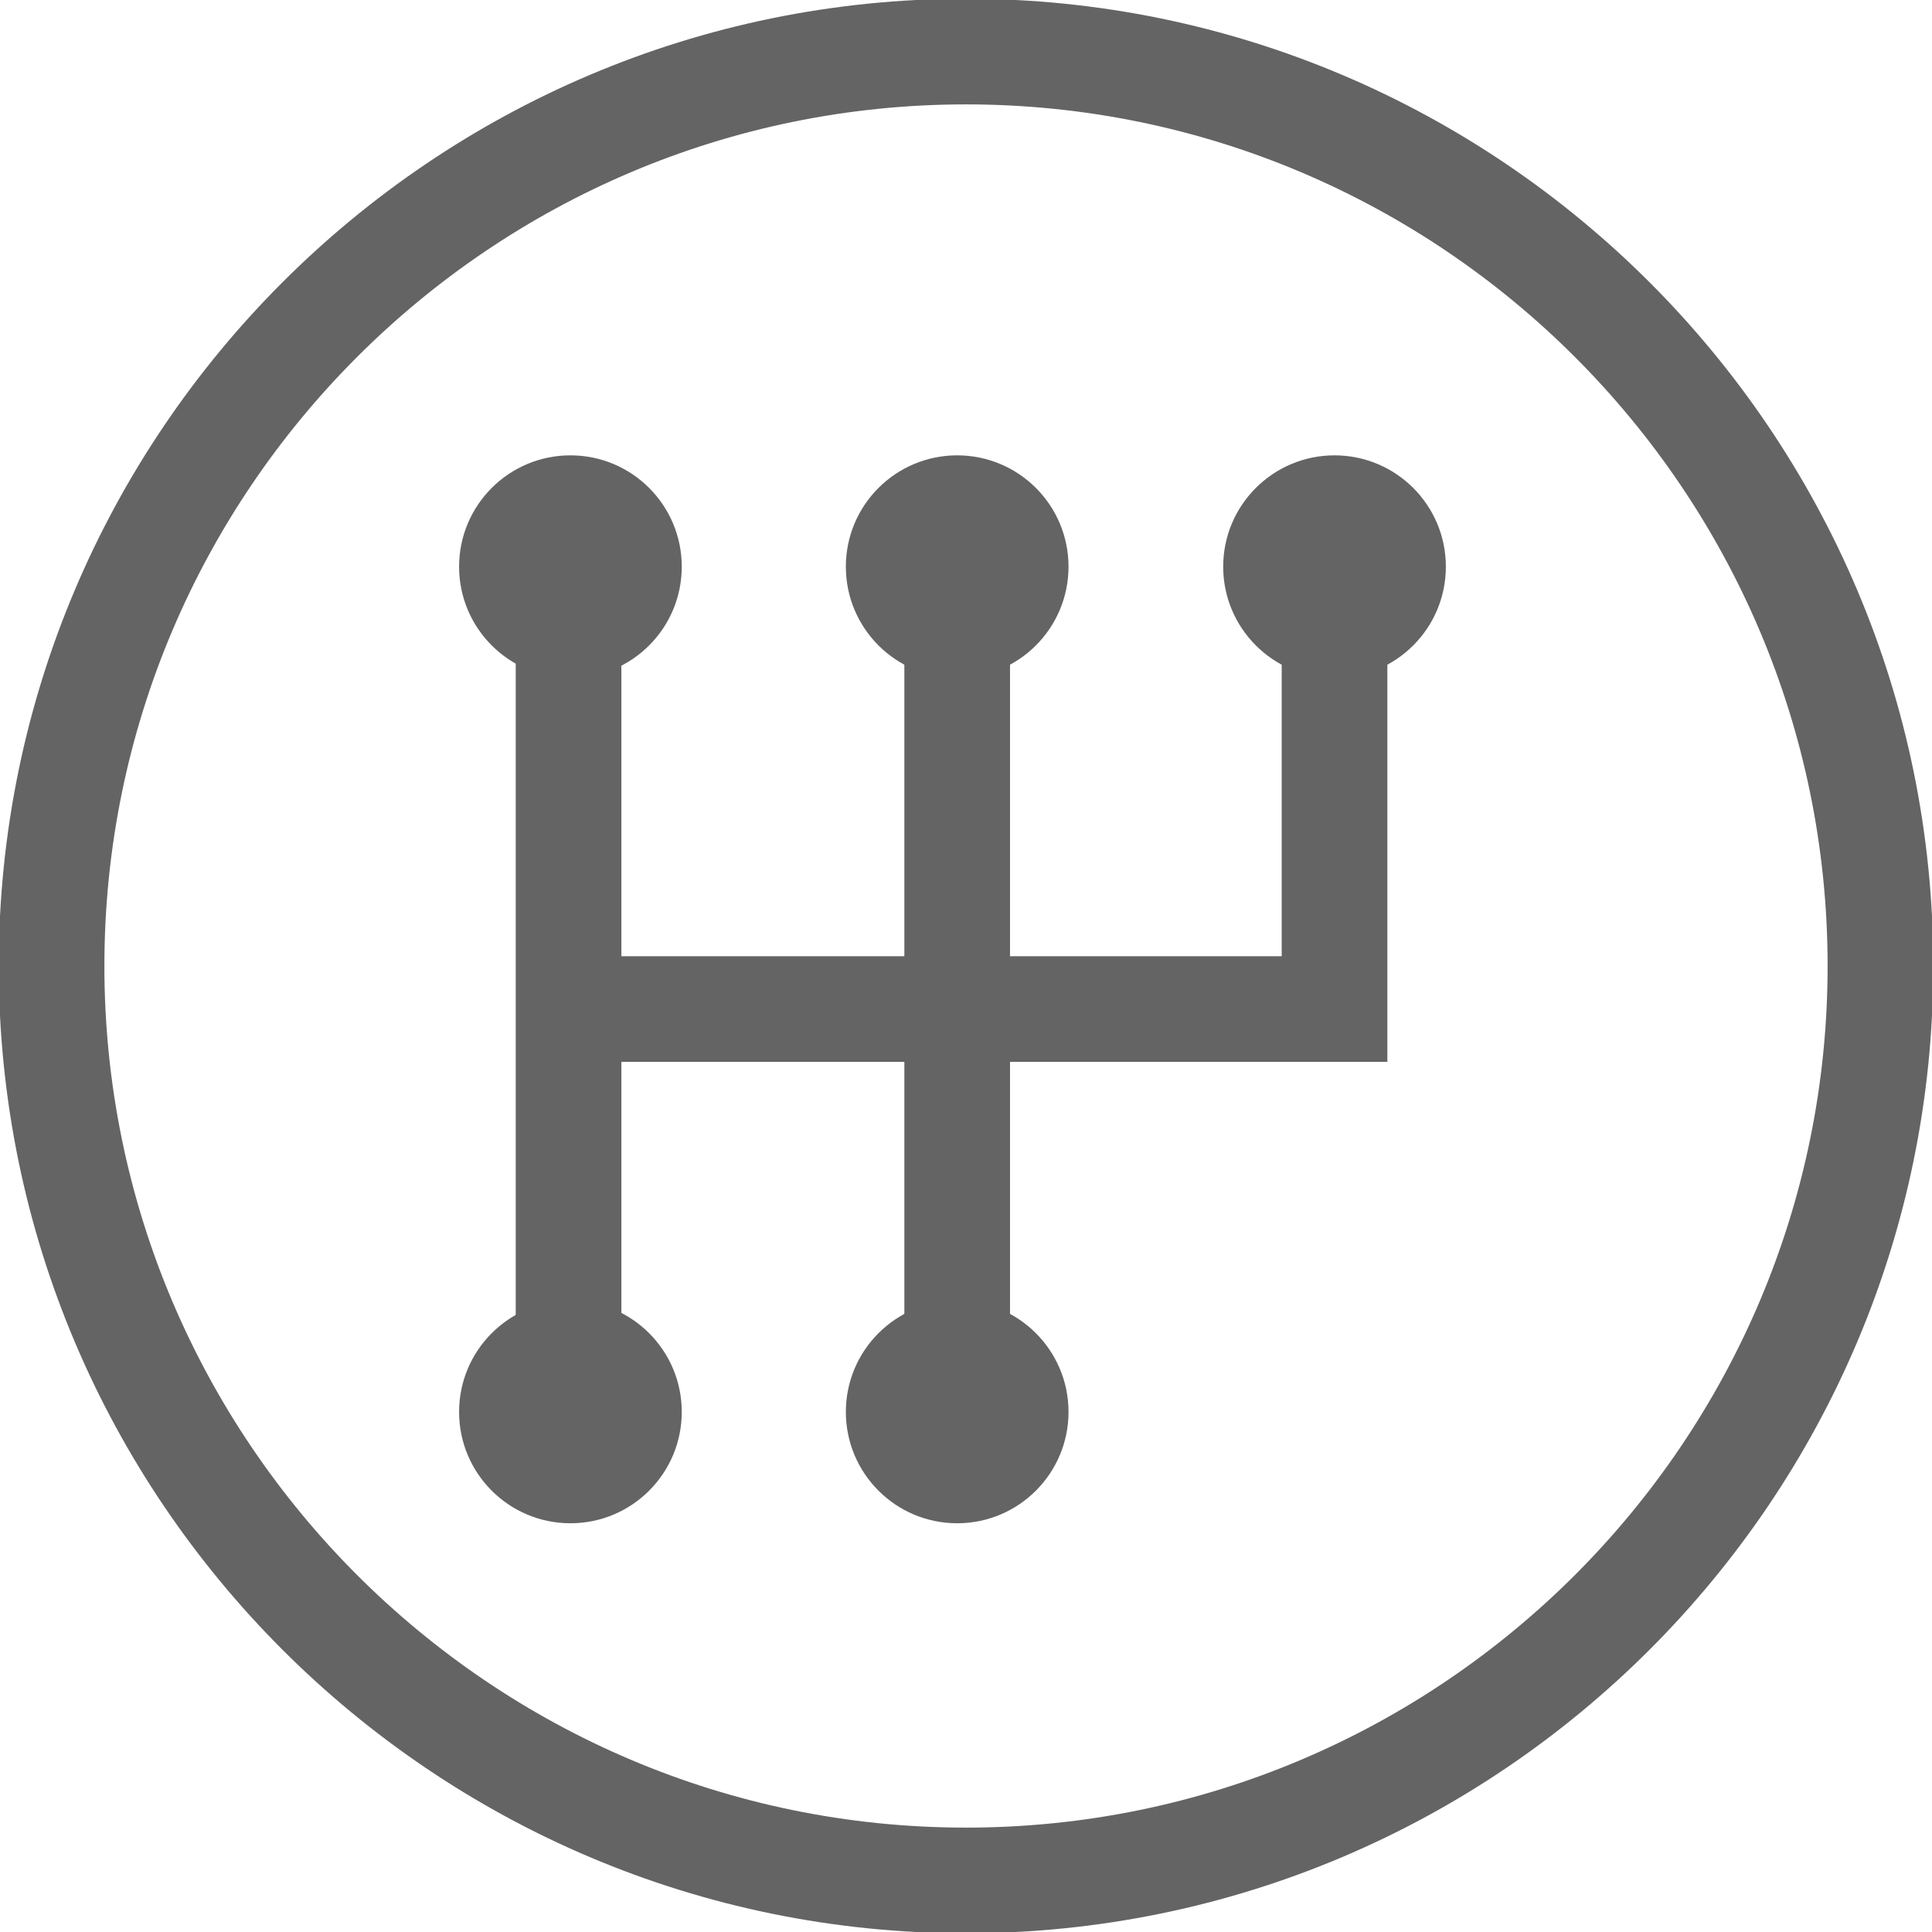
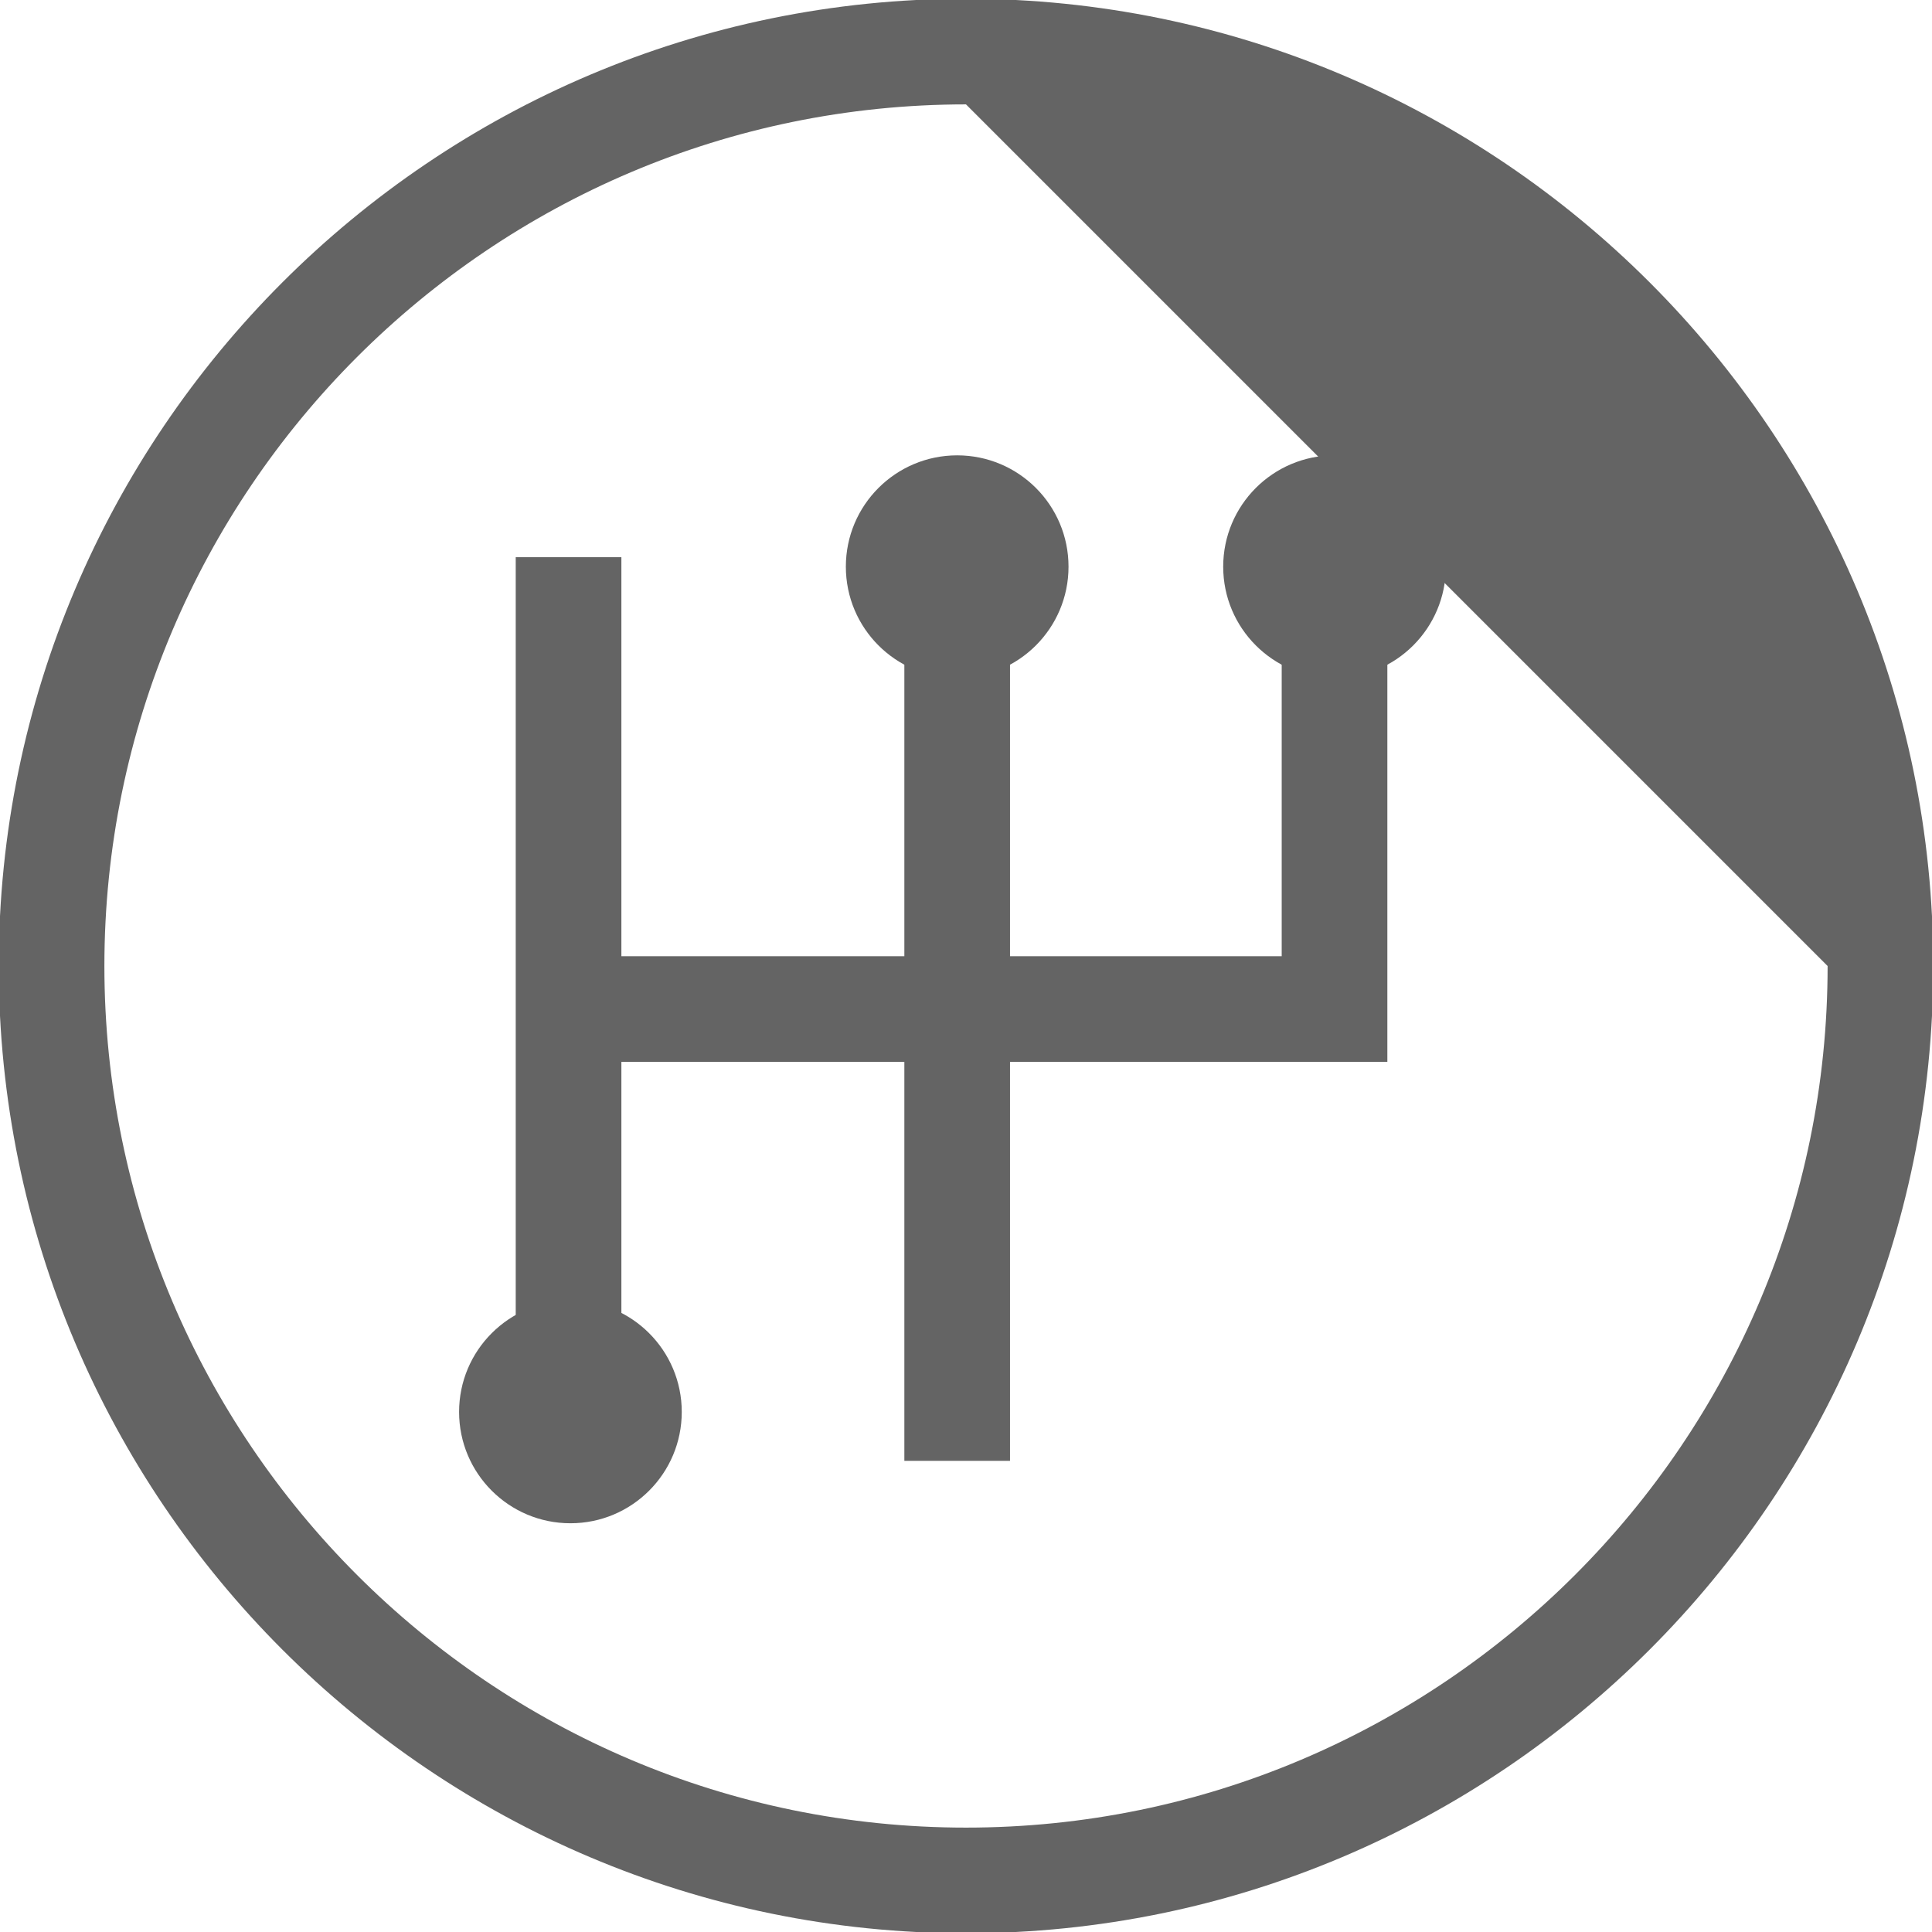
<svg xmlns="http://www.w3.org/2000/svg" version="1.1" id="Calque_2" x="0px" y="0px" width="32px" height="32px" viewBox="0 0 32 32" enable-background="new 0 0 32 32" xml:space="preserve">
  <g>
    <polygon fill="#646464" points="10.292,24.196 8.542,24.196 8.542,9.229 10.292,9.229 10.292,24.196  " />
    <polygon fill="#646464" points="16.729,24.196 14.979,24.196 14.979,9.229 16.729,9.229 16.729,24.196  " />
    <polygon fill="#646464" points="22.979,17.588 9.417,17.588 9.417,15.838 21.229,15.838 21.229,9.229 22.979,9.229 22.979,17.588     " />
-     <circle fill="#646464" cx="9.448" cy="9.386" r="1.844" />
    <circle fill="#646464" cx="9.448" cy="23.386" r="1.844" />
    <circle fill="#646464" cx="15.854" cy="9.386" r="1.844" />
-     <circle fill="#646464" cx="15.854" cy="23.386" r="1.844" />
    <circle fill="#646464" cx="22.104" cy="9.386" r="1.844" />
-     <path fill="#646464" d="M16,32.021C7.167,32.021-0.021,24.834-0.021,16C-0.021,7.167,7.167-0.021,16-0.021   c8.834,0,16.021,7.187,16.021,16.021C32.021,24.834,24.834,32.021,16,32.021L16,32.021z M16,1.729   C8.131,1.729,1.729,8.131,1.729,16c0,7.869,6.402,14.271,14.271,14.271c7.869,0,14.271-6.401,14.271-14.271   C30.271,8.131,23.869,1.729,16,1.729L16,1.729z" />
+     <path fill="#646464" d="M16,32.021C7.167,32.021-0.021,24.834-0.021,16C-0.021,7.167,7.167-0.021,16-0.021   c8.834,0,16.021,7.187,16.021,16.021C32.021,24.834,24.834,32.021,16,32.021L16,32.021z M16,1.729   C8.131,1.729,1.729,8.131,1.729,16c0,7.869,6.402,14.271,14.271,14.271c7.869,0,14.271-6.401,14.271-14.271   L16,1.729z" />
  </g>
</svg>